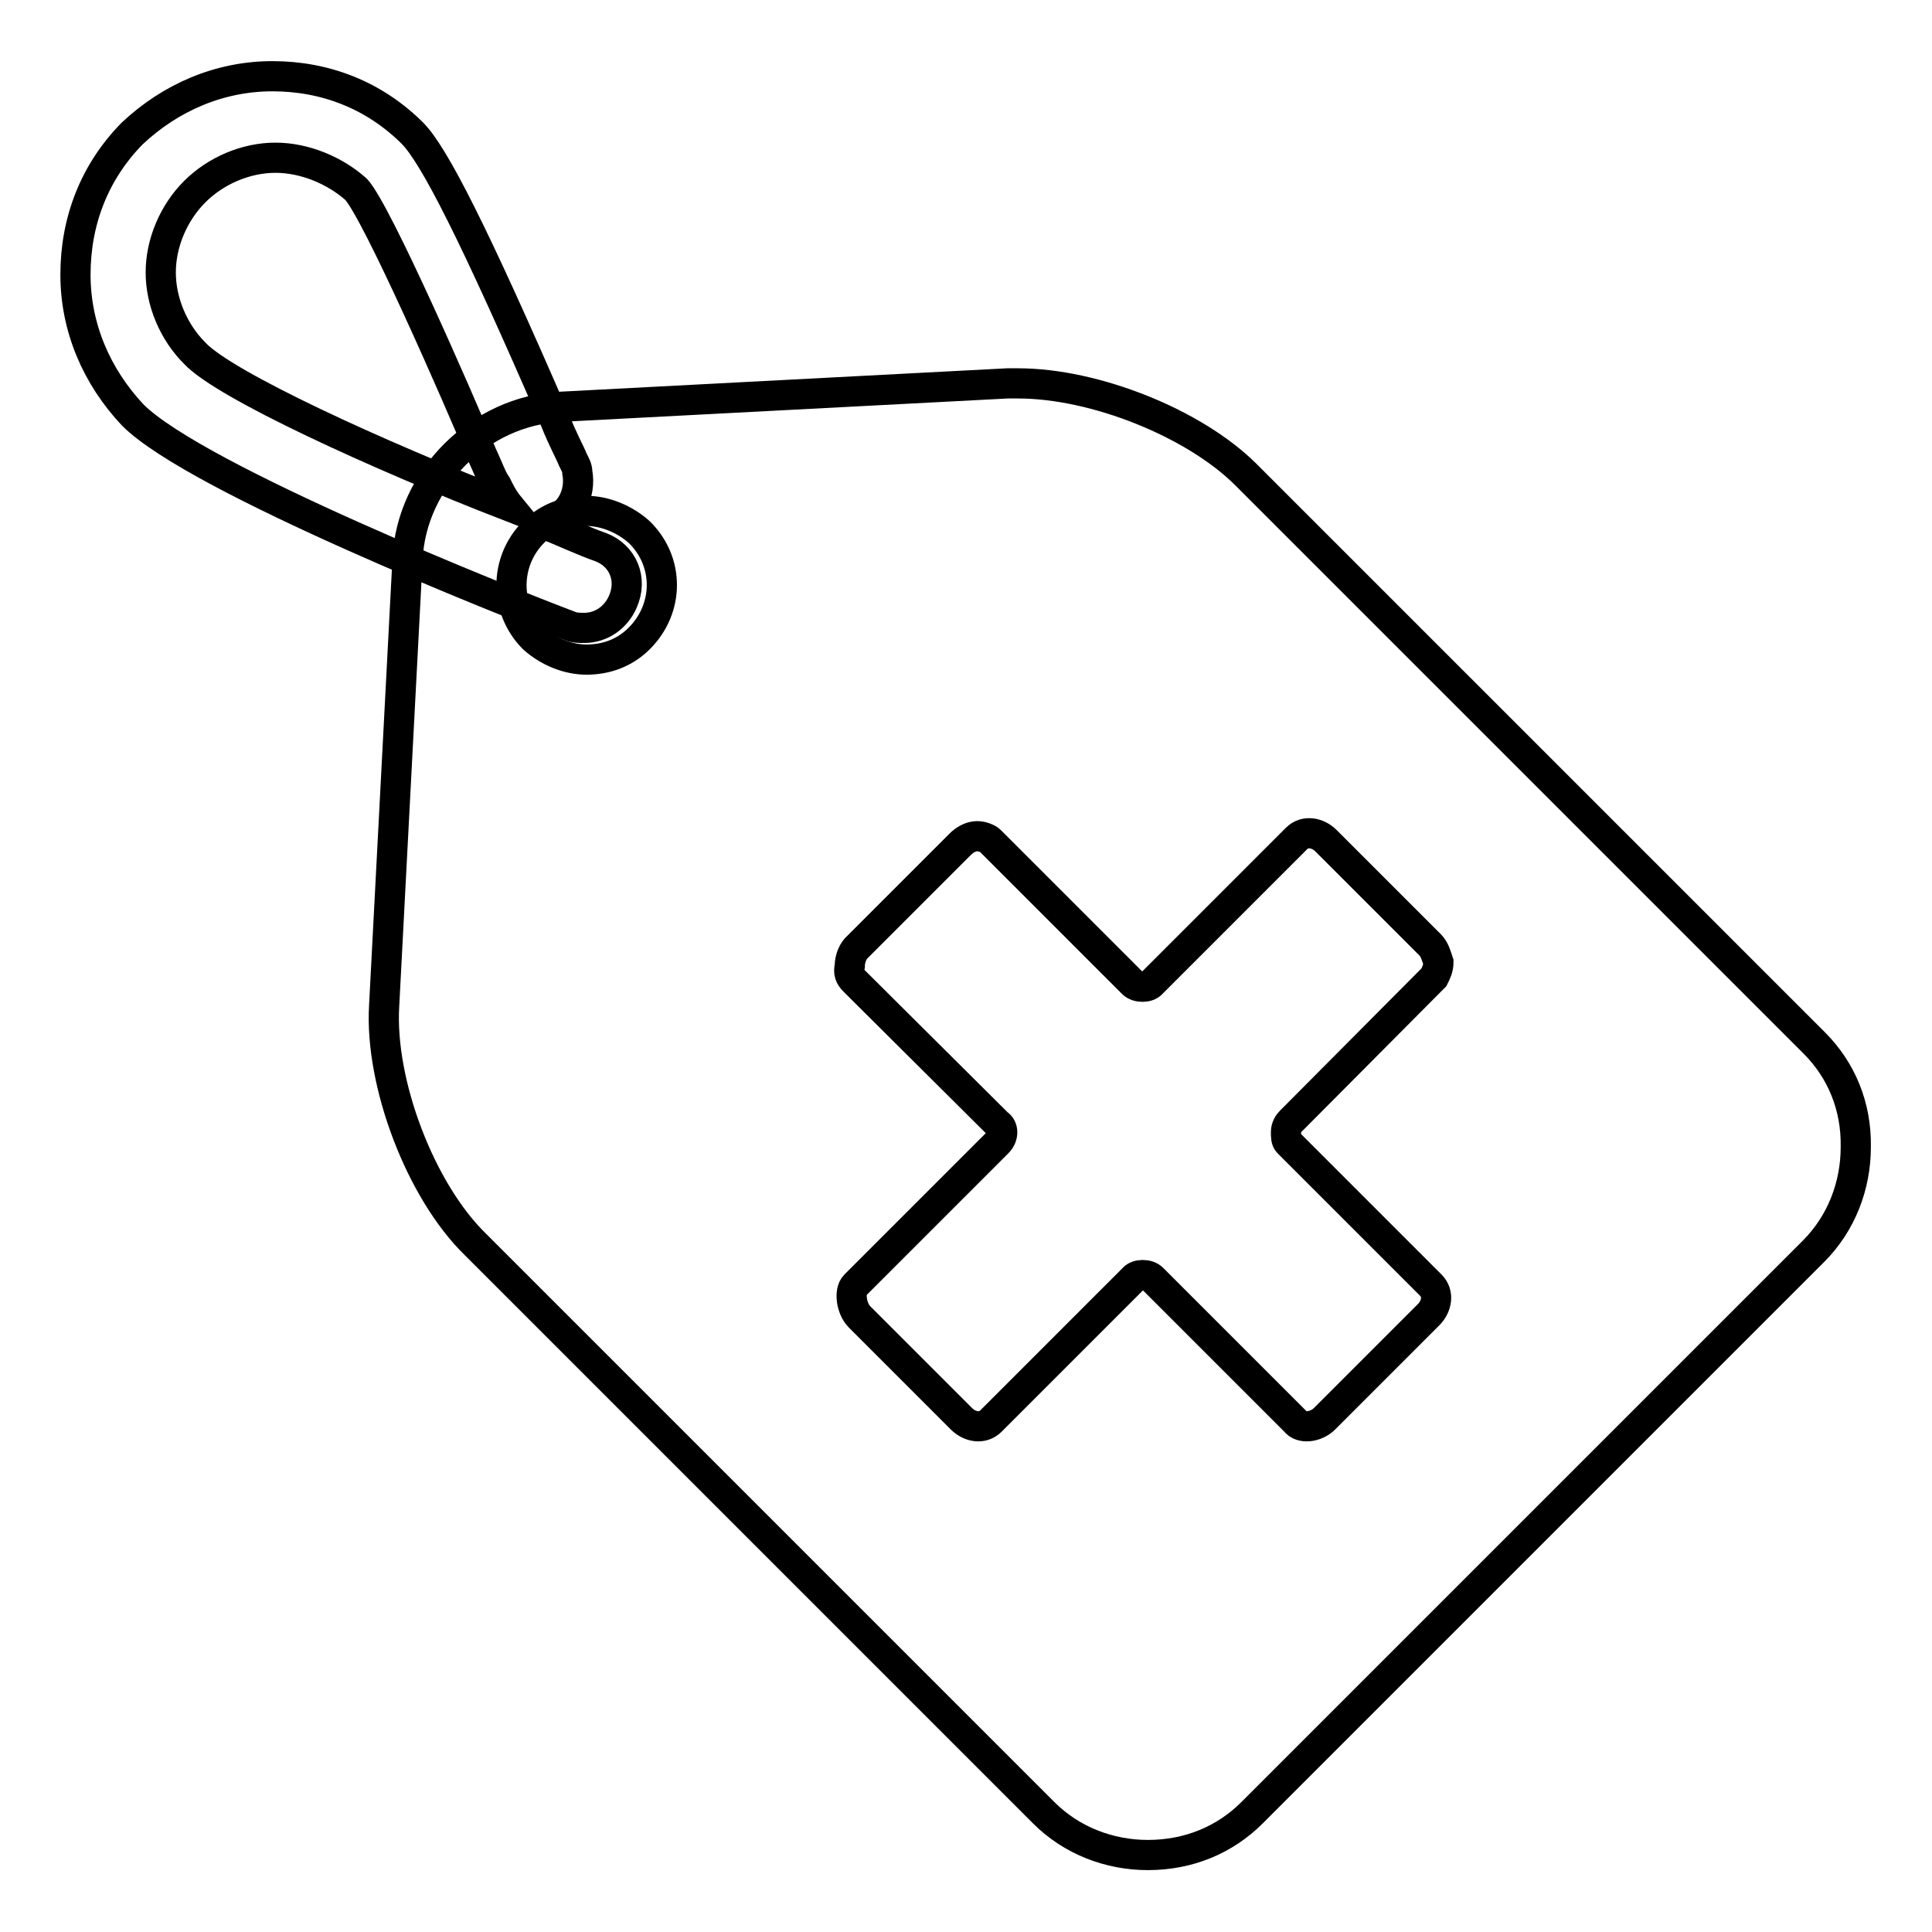
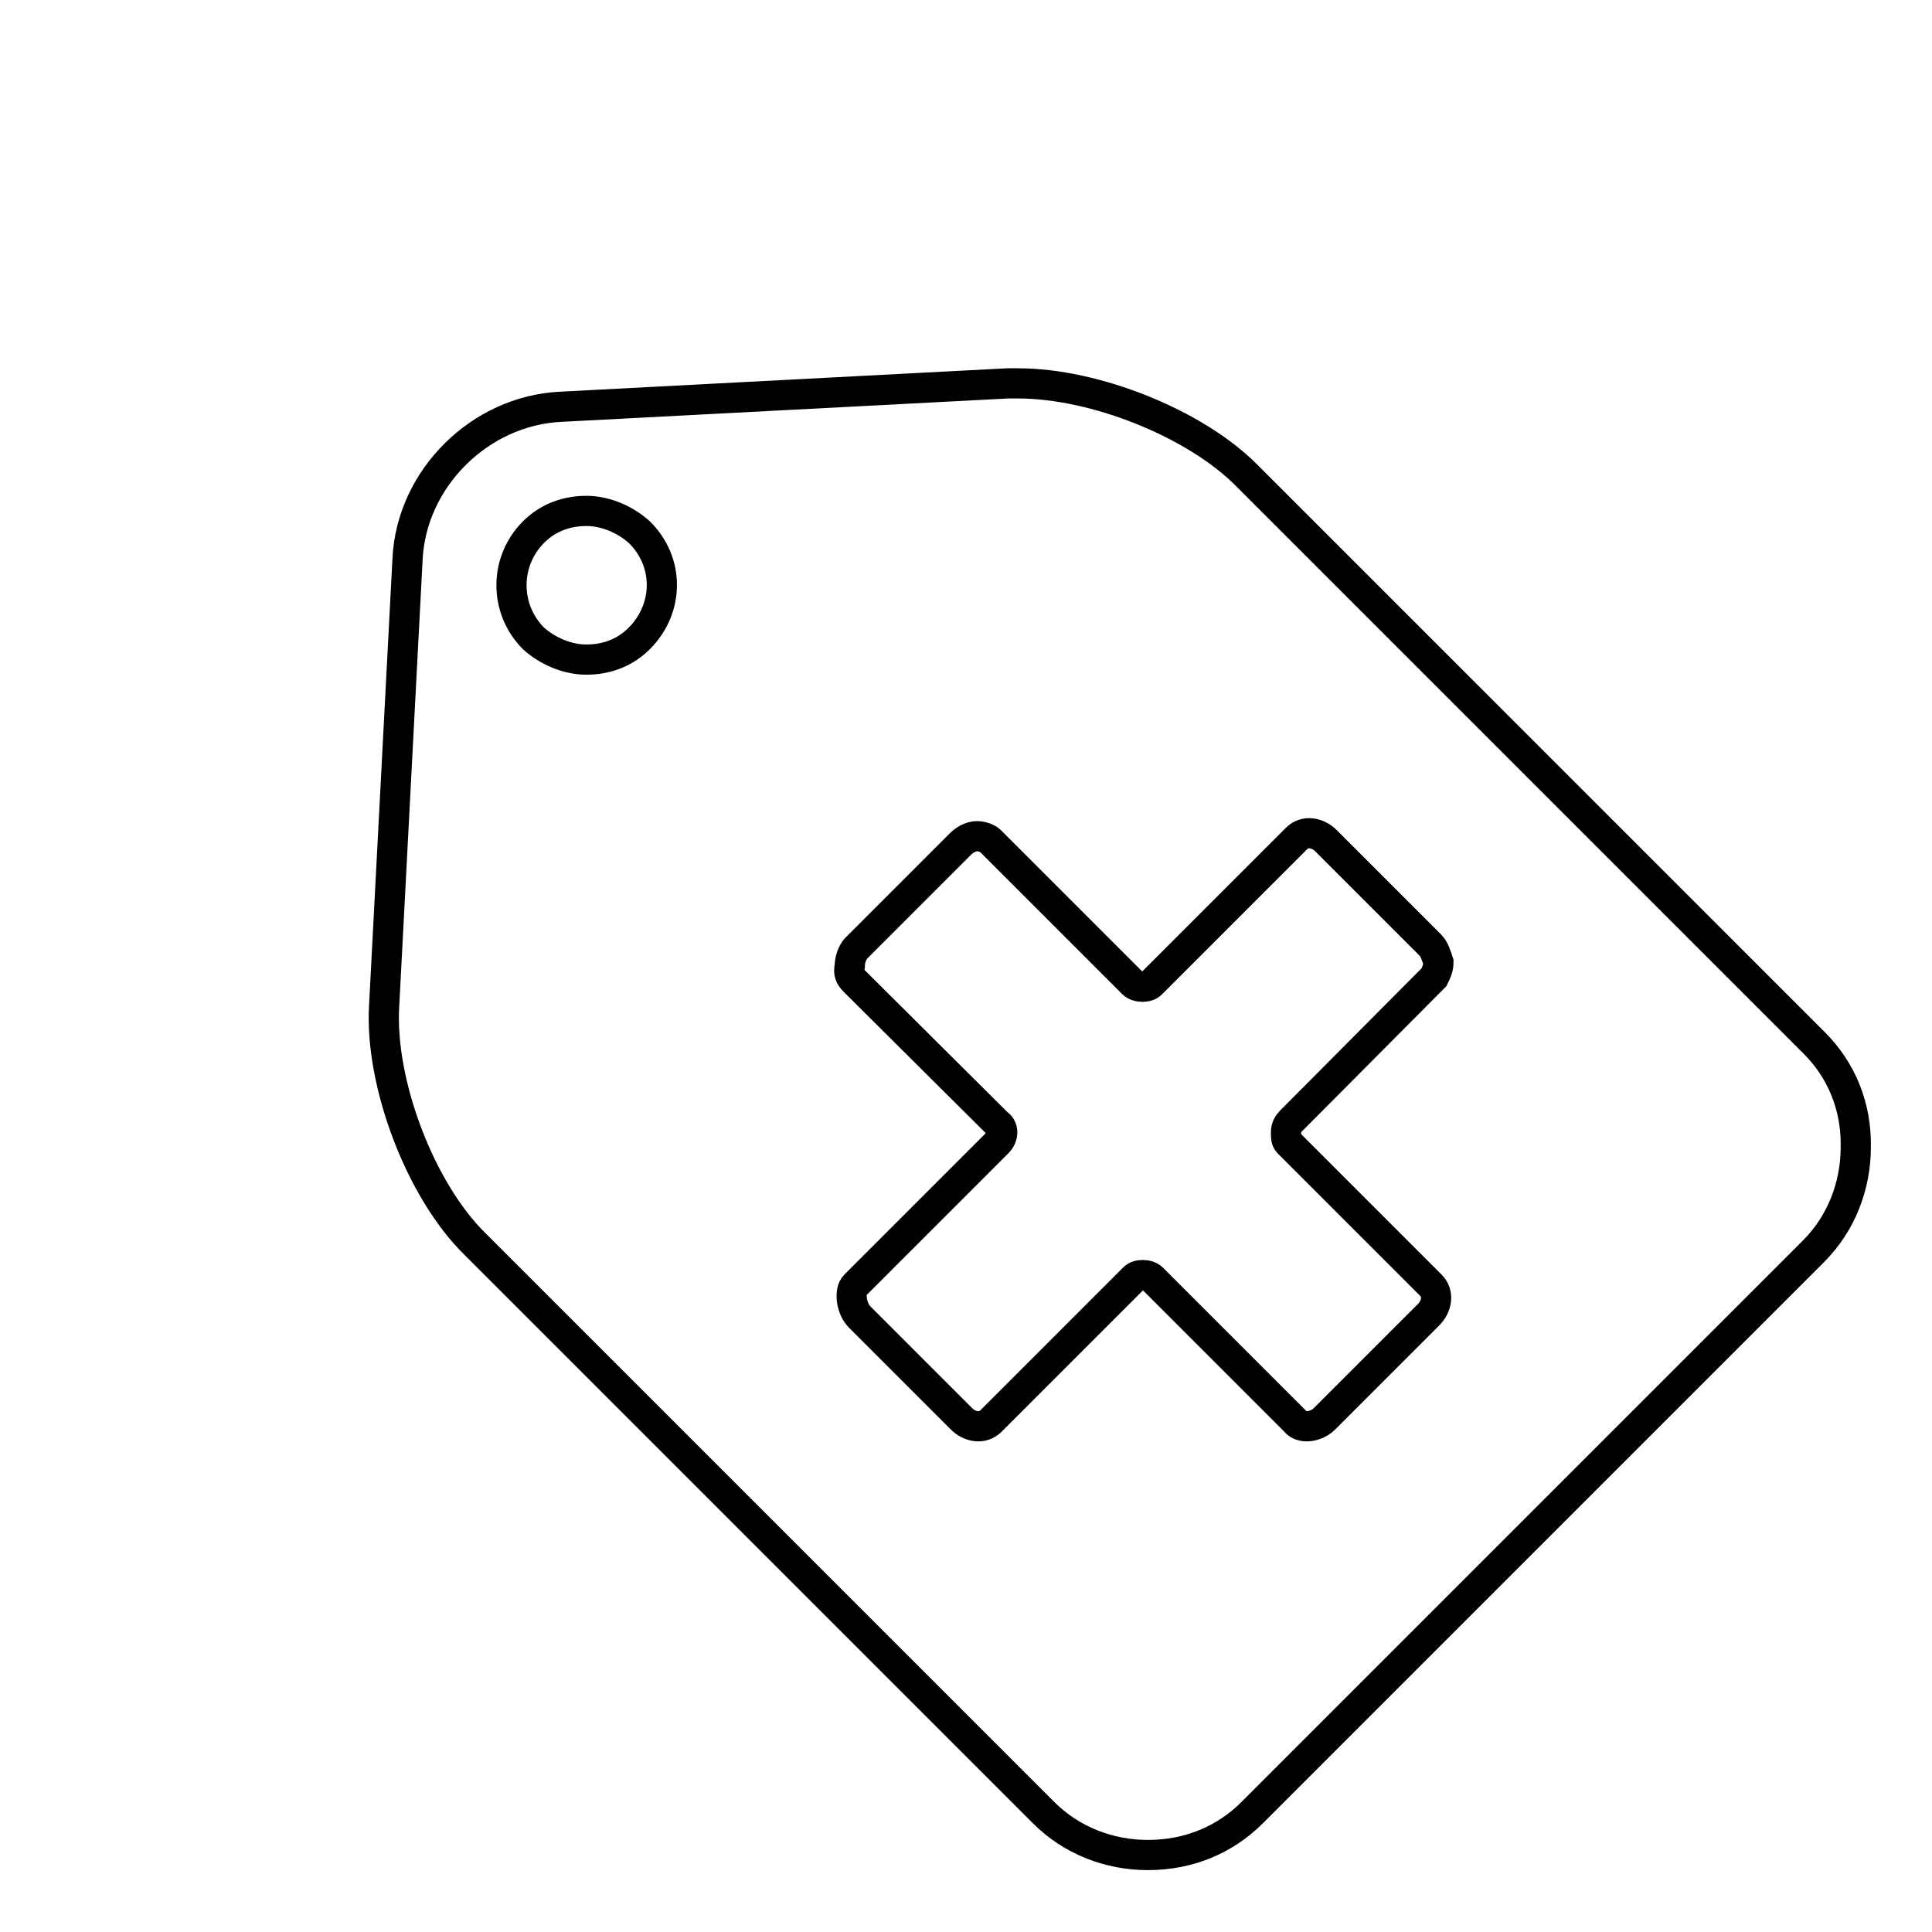
<svg xmlns="http://www.w3.org/2000/svg" version="1.1" x="0px" y="0px" viewBox="0 0 256 256" enable-background="new 0 0 256 256" xml:space="preserve">
  <g>
-     <path stroke-width="4" fill-opacity="0" stroke="#000000" d="M79.6,72.5c-2.3-0.8-4.8-2-7.6-3.1c0.3,0,0.6,0,0.8-0.3c2.8-0.8,4.2-3.7,3.7-6.5c0-0.6-0.3-1.1-0.6-1.7 c-0.3-0.8-1.4-2.8-2.3-5.1c-11-25.4-16.1-35.2-18.9-38.1c-5.1-5.1-11.6-7.6-18.6-7.6c-7,0-13.5,2.8-18.6,7.6 C12.5,22.8,10,29.3,10,36.4c0,7,2.8,13.5,7.6,18.6c8.5,8.5,49.6,24.8,57.8,27.9c0.6,0.3,1.4,0.3,2,0.3c2.3,0,4.2-1.4,5.1-3.4 C83.9,76.7,82.5,73.6,79.6,72.5L79.6,72.5z M25.8,46.8C23,44,21.3,40,21.3,36.1c0-3.9,1.7-7.9,4.5-10.7c2.8-2.8,6.8-4.5,10.7-4.5 c3.9,0,7.9,1.7,10.7,4.2c2.8,3.1,13.3,27.1,16.6,35c0.8,1.7,1.4,3.4,2,4.2c0.3,0.6,0.8,1.7,1.7,2.8C50,60.3,29.7,51,25.8,46.8 L25.8,46.8z" />
    <path stroke-width="4" fill-opacity="0" stroke="#000000" d="M240.4,138.2l-75.3-75.3c-6.8-6.8-20-12.1-30.2-12.1h-1.4l-59.2,3.1C63.6,54.4,54.5,63.4,54,74.1l-3.1,59.2 c-0.6,10.2,4.8,24.5,12.1,31.6l75.3,75.3c3.7,3.7,8.7,5.6,13.8,5.6c5.4,0,10.2-2,13.8-5.6l74.4-74.4c3.7-3.7,5.6-8.7,5.6-13.8 C246,146.6,244,141.8,240.4,138.2L240.4,138.2z M84.7,84.6c-2,2-4.5,2.8-7,2.8c-2.5,0-5.1-1.1-7-2.8c-3.9-3.9-3.9-10.2,0-14.1 c2-2,4.5-2.8,7-2.8c2.5,0,5.1,1.1,7,2.8C88.7,74.4,88.7,80.6,84.7,84.6z M170.7,151.4l18.9,18.9c1.1,1.1,0.8,2.8-0.3,3.9 l-13.8,13.8c-1.1,1.1-3.1,1.4-3.9,0.3l-18.9-18.9c-0.6-0.6-2-0.6-2.5,0l-18.9,18.9c-1.1,1.1-2.8,0.8-3.9-0.3l-13.5-13.5 c-1.1-1.1-1.4-3.4-0.6-4.2l18.9-18.9c0.8-0.8,0.8-2,0-2.5L113.2,130c-0.6-0.6-0.8-1.1-0.6-2c0-0.8,0.3-1.7,0.8-2.3l13.8-13.8 c0.6-0.6,1.4-1.1,2.3-1.1c0.6,0,1.4,0.3,1.7,0.6l18.9,18.9c0.6,0.6,2,0.6,2.5,0l19.2-19.2c1.1-1.1,2.8-0.8,3.9,0.3l13.8,13.8 c0.6,0.6,0.8,1.4,1.1,2.3c0,0.8-0.3,1.4-0.6,2L171,148.6c-0.3,0.3-0.6,0.8-0.6,1.4C170.4,150.6,170.4,151.1,170.7,151.4 L170.7,151.4z" />
  </g>
</svg>